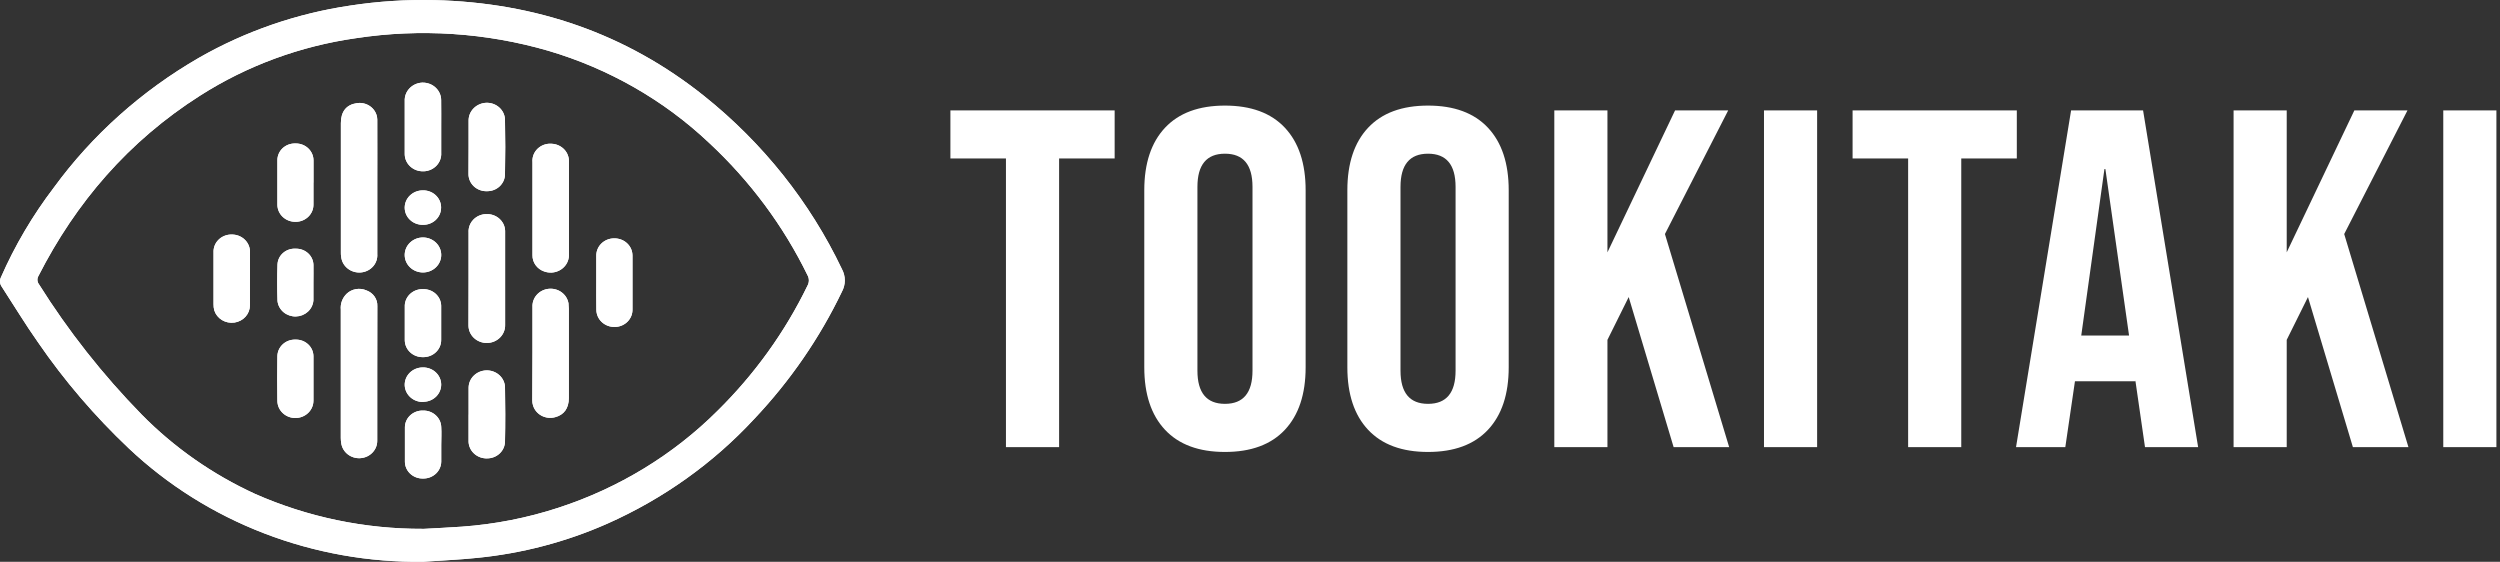
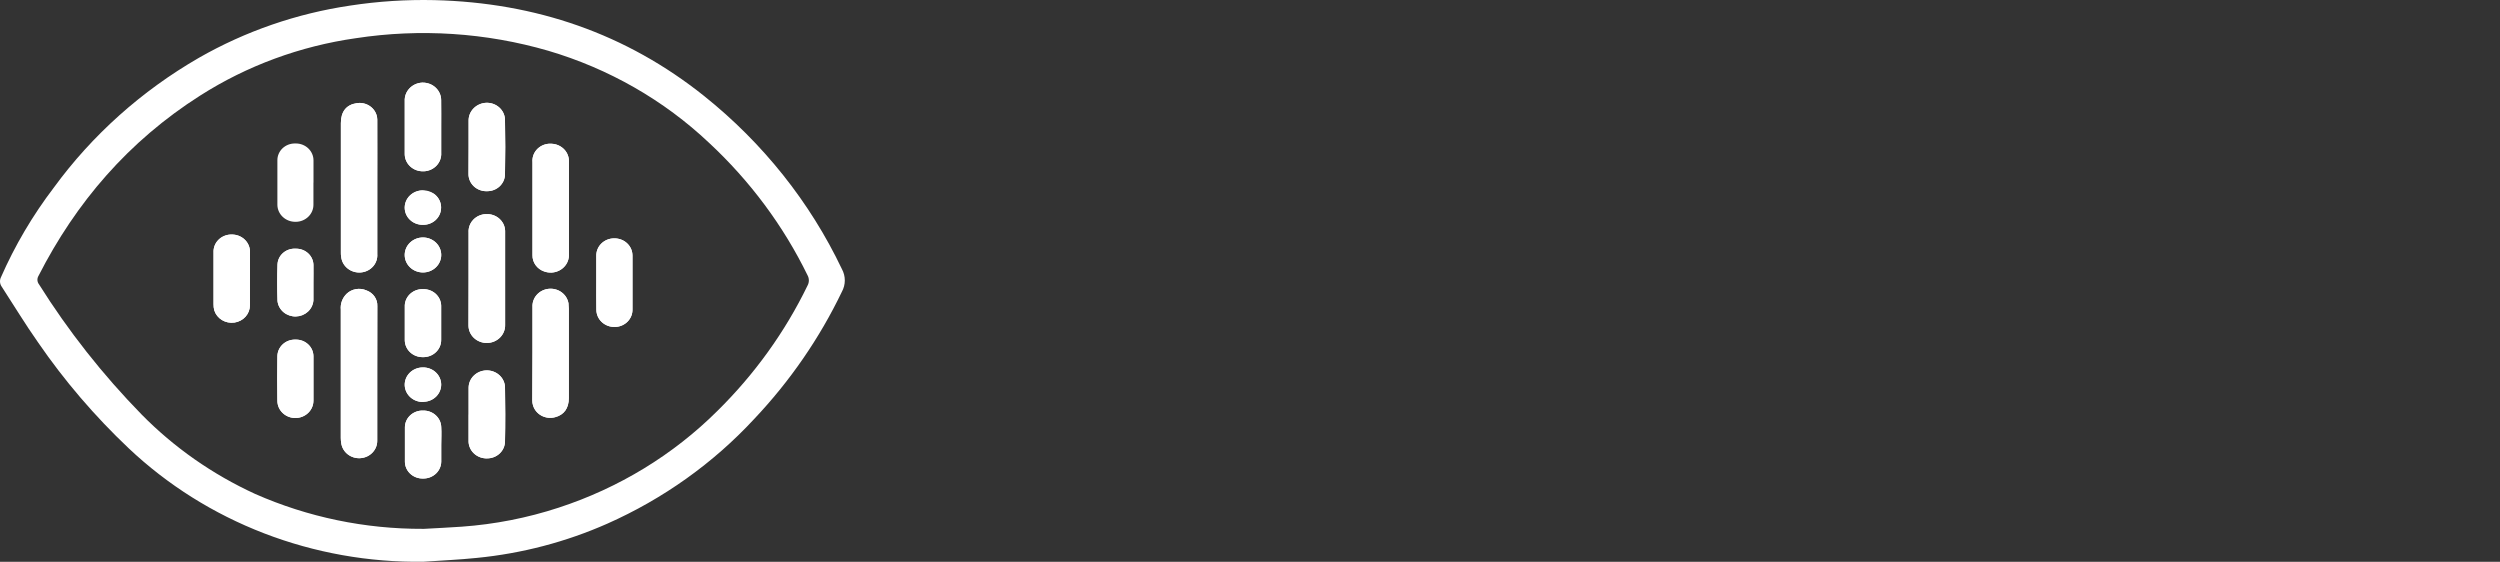
<svg xmlns="http://www.w3.org/2000/svg" width="178" height="40" viewBox="0 0 178 40" fill="none">
  <rect x="0" y="0" width="178" height="40" fill="#333333" stroke="none" />
  <path d="M30.133 39.997C26.253 40.048 22.401 39.359 18.801 37.972C15.201 36.585 11.925 34.527 9.163 31.918C6.743 29.628 4.58 27.101 2.71 24.379C1.796 23.084 0.978 21.724 0.112 20.396C0.047 20.3 0.009 20.189 0.001 20.074C-0.006 19.959 0.016 19.845 0.068 19.741C1.06 17.48 2.324 15.337 3.833 13.356C6.562 9.619 10.079 6.473 14.157 4.119C17.467 2.224 21.128 0.959 24.94 0.396C26.92 0.093 28.925 -0.036 30.93 0.009C38.146 0.186 44.581 2.398 50.14 6.84C54.326 10.188 57.673 14.393 59.937 19.144C60.077 19.397 60.15 19.678 60.15 19.964C60.15 20.25 60.077 20.531 59.937 20.783C58.349 24.087 56.243 27.14 53.694 29.836C50.78 32.982 47.22 35.519 43.236 37.287C40.305 38.583 37.171 39.406 33.959 39.722C32.69 39.853 31.409 39.909 30.133 39.997ZM30.133 37.657C31.046 37.605 31.957 37.565 32.871 37.5C35.223 37.332 37.544 36.877 39.775 36.146C44.06 34.747 47.933 32.387 51.072 29.263C53.723 26.653 55.896 23.634 57.497 20.331C57.559 20.218 57.591 20.093 57.591 19.965C57.591 19.838 57.559 19.713 57.497 19.6C55.776 16.076 53.401 12.88 50.486 10.17C47.275 7.135 43.347 4.887 39.036 3.614C34.602 2.326 29.919 2.02 25.344 2.719C21.378 3.282 17.591 4.677 14.253 6.804C9.156 10.045 5.411 14.408 2.738 19.649C2.684 19.741 2.658 19.846 2.665 19.951C2.672 20.056 2.71 20.157 2.775 20.242C4.863 23.569 7.312 26.675 10.08 29.509C12.387 31.855 15.127 33.773 18.162 35.166C21.911 36.821 25.994 37.67 30.122 37.654L30.133 37.657Z" fill="white" />
  <path d="M26.862 13.387V18.088C26.886 18.41 26.777 18.728 26.558 18.974C26.339 19.219 26.027 19.372 25.691 19.399C25.35 19.427 25.012 19.325 24.75 19.115C24.487 18.905 24.322 18.604 24.291 18.278C24.274 18.177 24.267 18.075 24.27 17.973V8.766C24.27 7.943 24.661 7.455 25.396 7.346C25.725 7.294 26.061 7.368 26.332 7.552C26.604 7.737 26.788 8.016 26.845 8.33C26.854 8.387 26.86 8.445 26.862 8.504C26.869 10.139 26.862 11.762 26.862 13.387Z" fill="white" />
  <path d="M26.862 13.387V18.088C26.886 18.41 26.777 18.728 26.558 18.974C26.339 19.219 26.027 19.372 25.691 19.399C25.35 19.427 25.012 19.325 24.75 19.115C24.487 18.905 24.322 18.604 24.291 18.278C24.274 18.177 24.267 18.075 24.27 17.973V8.766C24.27 7.943 24.661 7.455 25.396 7.346C25.725 7.294 26.061 7.368 26.332 7.552C26.604 7.737 26.788 8.016 26.845 8.33C26.854 8.387 26.86 8.445 26.862 8.504C26.869 10.139 26.862 11.762 26.862 13.387Z" fill="white" />
  <path d="M26.859 26.599V31.368C26.865 31.684 26.745 31.989 26.522 32.222C26.3 32.456 25.993 32.598 25.664 32.621C25.336 32.644 25.01 32.545 24.756 32.344C24.501 32.144 24.336 31.858 24.295 31.545C24.274 31.423 24.264 31.299 24.264 31.175V22.043C24.244 21.84 24.271 21.635 24.341 21.442C24.411 21.249 24.524 21.073 24.672 20.925C24.852 20.749 25.085 20.631 25.339 20.586C25.593 20.542 25.854 20.573 26.089 20.676C26.325 20.76 26.529 20.914 26.668 21.115C26.808 21.317 26.877 21.555 26.866 21.797C26.859 23.397 26.856 24.997 26.859 26.599Z" fill="white" />
  <path d="M26.859 26.599V31.368C26.865 31.684 26.745 31.989 26.522 32.222C26.3 32.456 25.993 32.598 25.664 32.621C25.336 32.644 25.01 32.545 24.756 32.344C24.501 32.144 24.336 31.858 24.295 31.545C24.274 31.423 24.264 31.299 24.264 31.175V22.043C24.244 21.84 24.271 21.635 24.341 21.442C24.411 21.249 24.524 21.073 24.672 20.925C24.852 20.749 25.085 20.631 25.339 20.586C25.593 20.542 25.854 20.573 26.089 20.676C26.325 20.76 26.529 20.914 26.668 21.115C26.808 21.317 26.877 21.555 26.866 21.797C26.859 23.397 26.856 24.997 26.859 26.599Z" fill="white" />
  <path d="M37.913 14.782V11.547C37.885 11.227 37.99 10.91 38.206 10.664C38.421 10.419 38.729 10.265 39.063 10.236H39.162C39.503 10.221 39.836 10.337 40.089 10.558C40.341 10.778 40.491 11.086 40.507 11.412C40.511 11.46 40.511 11.508 40.507 11.556C40.507 12.736 40.507 13.916 40.507 15.096C40.507 16.096 40.507 17.096 40.507 18.096C40.525 18.425 40.406 18.748 40.175 18.994C39.945 19.24 39.623 19.388 39.278 19.407C39.094 19.416 38.91 19.388 38.737 19.325C38.491 19.239 38.279 19.081 38.131 18.873C37.983 18.666 37.906 18.419 37.913 18.168C37.909 17.03 37.913 15.906 37.913 14.782Z" fill="white" />
  <path d="M37.913 14.782V11.547C37.885 11.227 37.99 10.91 38.206 10.664C38.421 10.419 38.729 10.265 39.063 10.236H39.162C39.503 10.221 39.836 10.337 40.089 10.558C40.341 10.778 40.491 11.086 40.507 11.412C40.511 11.46 40.511 11.508 40.507 11.556C40.507 12.736 40.507 13.916 40.507 15.096C40.507 16.096 40.507 17.096 40.507 18.096C40.525 18.425 40.406 18.748 40.175 18.994C39.945 19.24 39.623 19.388 39.278 19.407C39.094 19.416 38.91 19.388 38.737 19.325C38.491 19.239 38.279 19.081 38.131 18.873C37.983 18.666 37.906 18.419 37.913 18.168C37.909 17.03 37.913 15.906 37.913 14.782Z" fill="white" />
  <path d="M33.363 19.834V16.556C33.352 16.393 33.375 16.23 33.43 16.076C33.485 15.922 33.571 15.78 33.684 15.658C33.797 15.537 33.933 15.437 34.086 15.366C34.239 15.295 34.405 15.254 34.575 15.245H34.64C34.809 15.239 34.977 15.266 35.135 15.323C35.292 15.38 35.437 15.466 35.56 15.577C35.683 15.687 35.782 15.82 35.852 15.967C35.921 16.114 35.96 16.273 35.965 16.435V16.517C35.965 18.719 35.965 20.922 35.965 23.125C35.976 23.457 35.849 23.78 35.611 24.023C35.374 24.266 35.045 24.408 34.698 24.419H34.657C34.313 24.419 33.983 24.288 33.739 24.056C33.495 23.823 33.357 23.507 33.356 23.177C33.356 23.148 33.356 23.118 33.356 23.085C33.36 22.013 33.36 20.922 33.363 19.834Z" fill="white" />
  <path d="M33.363 19.834V16.556C33.352 16.393 33.375 16.23 33.43 16.076C33.485 15.922 33.571 15.78 33.684 15.658C33.797 15.537 33.933 15.437 34.086 15.366C34.239 15.295 34.405 15.254 34.575 15.245H34.64C34.809 15.239 34.977 15.266 35.135 15.323C35.292 15.38 35.437 15.466 35.56 15.577C35.683 15.687 35.782 15.82 35.852 15.967C35.921 16.114 35.96 16.273 35.965 16.435V16.517C35.965 18.719 35.965 20.922 35.965 23.125C35.976 23.457 35.849 23.78 35.611 24.023C35.374 24.266 35.045 24.408 34.698 24.419H34.657C34.313 24.419 33.983 24.288 33.739 24.056C33.495 23.823 33.357 23.507 33.356 23.177C33.356 23.148 33.356 23.118 33.356 23.085C33.36 22.013 33.36 20.922 33.363 19.834Z" fill="white" />
  <path d="M37.913 25.135C37.913 24.044 37.913 22.956 37.913 21.858C37.895 21.539 38.007 21.227 38.225 20.985C38.442 20.744 38.749 20.592 39.08 20.562C39.411 20.532 39.742 20.626 40.003 20.824C40.264 21.022 40.435 21.309 40.48 21.625C40.482 21.649 40.482 21.673 40.48 21.697C40.494 21.798 40.501 21.9 40.501 22.002V28.338C40.501 29.069 40.158 29.541 39.522 29.705C39.36 29.748 39.191 29.761 39.024 29.742C38.857 29.723 38.695 29.672 38.549 29.593C38.403 29.514 38.274 29.407 38.171 29.28C38.068 29.153 37.992 29.008 37.947 28.852C37.915 28.746 37.899 28.636 37.899 28.525C37.906 27.407 37.913 26.27 37.913 25.135Z" fill="white" />
  <path d="M37.913 25.135C37.913 24.044 37.913 22.956 37.913 21.858C37.895 21.539 38.007 21.227 38.225 20.985C38.442 20.744 38.749 20.592 39.08 20.562C39.411 20.532 39.742 20.626 40.003 20.824C40.264 21.022 40.435 21.309 40.48 21.625C40.482 21.649 40.482 21.673 40.48 21.697C40.494 21.798 40.501 21.9 40.501 22.002V28.338C40.501 29.069 40.158 29.541 39.522 29.705C39.36 29.748 39.191 29.761 39.024 29.742C38.857 29.723 38.695 29.672 38.549 29.593C38.403 29.514 38.274 29.407 38.171 29.28C38.068 29.153 37.992 29.008 37.947 28.852C37.915 28.746 37.899 28.636 37.899 28.525C37.906 27.407 37.913 26.27 37.913 25.135Z" fill="white" />
  <path d="M33.365 29.51C33.365 28.874 33.365 28.238 33.365 27.602C33.368 27.282 33.5 26.974 33.734 26.745C33.969 26.516 34.286 26.382 34.621 26.372C34.956 26.362 35.282 26.476 35.531 26.691C35.78 26.905 35.932 27.204 35.956 27.524C35.98 28.835 35.984 30.146 35.956 31.441C35.95 31.763 35.811 32.07 35.569 32.294C35.327 32.518 35.002 32.641 34.666 32.637H34.587C34.246 32.622 33.926 32.477 33.696 32.236C33.466 31.994 33.346 31.675 33.362 31.349V29.51H33.365Z" fill="white" />
  <path d="M33.365 29.51C33.365 28.874 33.365 28.238 33.365 27.602C33.368 27.282 33.5 26.974 33.734 26.745C33.969 26.516 34.286 26.382 34.621 26.372C34.956 26.362 35.282 26.476 35.531 26.691C35.78 26.905 35.932 27.204 35.956 27.524C35.98 28.835 35.984 30.146 35.956 31.441C35.95 31.763 35.811 32.07 35.569 32.294C35.327 32.518 35.002 32.641 34.666 32.637H34.587C34.246 32.622 33.926 32.477 33.696 32.236C33.466 31.994 33.346 31.675 33.362 31.349V29.51H33.365Z" fill="white" />
  <path d="M31.414 9.046C31.414 9.659 31.414 10.268 31.414 10.885C31.424 11.048 31.401 11.212 31.344 11.366C31.288 11.521 31.201 11.663 31.087 11.785C30.973 11.907 30.835 12.006 30.681 12.076C30.526 12.147 30.359 12.187 30.189 12.196H30.13C29.961 12.199 29.793 12.171 29.635 12.112C29.477 12.053 29.333 11.965 29.211 11.852C29.089 11.74 28.991 11.606 28.923 11.457C28.855 11.308 28.819 11.148 28.816 10.986C28.816 10.954 28.816 10.918 28.816 10.881V7.194C28.8 6.863 28.921 6.54 29.154 6.294C29.386 6.048 29.71 5.901 30.055 5.883H30.1C30.271 5.882 30.442 5.914 30.601 5.976C30.76 6.038 30.904 6.13 31.026 6.246C31.148 6.362 31.245 6.5 31.311 6.652C31.377 6.804 31.411 6.967 31.411 7.132V7.171C31.421 7.797 31.414 8.42 31.414 9.046Z" fill="white" />
  <path d="M31.414 9.046C31.414 9.659 31.414 10.268 31.414 10.885C31.424 11.048 31.401 11.212 31.344 11.366C31.288 11.521 31.201 11.663 31.087 11.785C30.973 11.907 30.835 12.006 30.681 12.076C30.526 12.147 30.359 12.187 30.189 12.196H30.13C29.961 12.199 29.793 12.171 29.635 12.112C29.477 12.053 29.333 11.965 29.211 11.852C29.089 11.74 28.991 11.606 28.923 11.457C28.855 11.308 28.819 11.148 28.816 10.986C28.816 10.954 28.816 10.918 28.816 10.881V7.194C28.8 6.863 28.921 6.54 29.154 6.294C29.386 6.048 29.71 5.901 30.055 5.883H30.1C30.271 5.882 30.442 5.914 30.601 5.976C30.76 6.038 30.904 6.13 31.026 6.246C31.148 6.362 31.245 6.5 31.311 6.652C31.377 6.804 31.411 6.967 31.411 7.132V7.171C31.421 7.797 31.414 8.42 31.414 9.046Z" fill="white" />
  <path d="M33.364 10.466C33.364 9.843 33.364 9.217 33.364 8.594C33.359 8.268 33.487 7.952 33.721 7.714C33.955 7.476 34.276 7.335 34.617 7.319C34.958 7.307 35.291 7.425 35.542 7.647C35.793 7.87 35.942 8.179 35.955 8.506C35.982 9.817 35.982 11.123 35.955 12.423C35.952 12.582 35.916 12.74 35.849 12.886C35.782 13.032 35.686 13.164 35.566 13.275C35.446 13.385 35.304 13.472 35.149 13.53C34.993 13.588 34.828 13.616 34.661 13.613H34.589C34.253 13.603 33.934 13.466 33.703 13.232C33.472 12.998 33.348 12.686 33.357 12.364V12.338C33.36 11.715 33.364 11.089 33.364 10.466Z" fill="white" />
  <path d="M33.364 10.466C33.364 9.843 33.364 9.217 33.364 8.594C33.359 8.268 33.487 7.952 33.721 7.714C33.955 7.476 34.276 7.335 34.617 7.319C34.958 7.307 35.291 7.425 35.542 7.647C35.793 7.87 35.942 8.179 35.955 8.506C35.982 9.817 35.982 11.123 35.955 12.423C35.952 12.582 35.916 12.74 35.849 12.886C35.782 13.032 35.686 13.164 35.566 13.275C35.446 13.385 35.304 13.472 35.149 13.53C34.993 13.588 34.828 13.616 34.661 13.613H34.589C34.253 13.603 33.934 13.466 33.703 13.232C33.472 12.998 33.348 12.686 33.357 12.364V12.338C33.36 11.715 33.364 11.089 33.364 10.466Z" fill="white" />
  <path d="M17.796 19.857C17.796 20.483 17.796 21.106 17.796 21.729C17.798 22.027 17.688 22.317 17.485 22.545C17.282 22.772 17.001 22.922 16.692 22.967C16.383 23.011 16.068 22.948 15.804 22.788C15.54 22.628 15.345 22.382 15.256 22.095C15.218 21.953 15.201 21.806 15.204 21.66C15.204 20.434 15.204 19.209 15.204 17.985C15.195 17.826 15.218 17.666 15.273 17.515C15.327 17.364 15.413 17.225 15.524 17.106C15.634 16.986 15.769 16.889 15.919 16.82C16.069 16.75 16.232 16.709 16.399 16.7H16.464C16.804 16.687 17.135 16.803 17.386 17.024C17.636 17.245 17.785 17.551 17.799 17.877V19.86L17.796 19.857Z" fill="white" />
  <path d="M17.796 19.857C17.796 20.483 17.796 21.106 17.796 21.729C17.798 22.027 17.688 22.317 17.485 22.545C17.282 22.772 17.001 22.922 16.692 22.967C16.383 23.011 16.068 22.948 15.804 22.788C15.54 22.628 15.345 22.382 15.256 22.095C15.218 21.953 15.201 21.806 15.204 21.66C15.204 20.434 15.204 19.209 15.204 17.985C15.195 17.826 15.218 17.666 15.273 17.515C15.327 17.364 15.413 17.225 15.524 17.106C15.634 16.986 15.769 16.889 15.919 16.82C16.069 16.75 16.232 16.709 16.399 16.7H16.464C16.804 16.687 17.135 16.803 17.386 17.024C17.636 17.245 17.785 17.551 17.799 17.877V19.86L17.796 19.857Z" fill="white" />
  <path d="M42.457 20.1C42.457 19.477 42.457 18.854 42.457 18.228C42.452 18.068 42.479 17.909 42.538 17.759C42.597 17.61 42.686 17.473 42.8 17.357C42.914 17.24 43.051 17.146 43.203 17.08C43.355 17.014 43.519 16.978 43.686 16.973H43.748C43.915 16.971 44.081 17.002 44.236 17.062C44.391 17.122 44.532 17.21 44.651 17.323C44.77 17.435 44.865 17.569 44.931 17.716C44.996 17.864 45.03 18.022 45.032 18.182C45.033 18.201 45.033 18.219 45.032 18.238C45.032 19.497 45.032 20.756 45.032 22.017C45.037 22.177 45.01 22.337 44.951 22.488C44.893 22.638 44.803 22.776 44.689 22.893C44.575 23.01 44.437 23.105 44.284 23.171C44.132 23.237 43.967 23.274 43.799 23.279H43.741C43.402 23.279 43.077 23.15 42.837 22.921C42.597 22.692 42.462 22.381 42.461 22.056V22.007C42.45 21.371 42.457 20.736 42.457 20.1Z" fill="white" />
  <path d="M42.457 20.1C42.457 19.477 42.457 18.854 42.457 18.228C42.452 18.068 42.479 17.909 42.538 17.759C42.597 17.61 42.686 17.473 42.8 17.357C42.914 17.24 43.051 17.146 43.203 17.08C43.355 17.014 43.519 16.978 43.686 16.973H43.748C43.915 16.971 44.081 17.002 44.236 17.062C44.391 17.122 44.532 17.21 44.651 17.323C44.77 17.435 44.865 17.569 44.931 17.716C44.996 17.864 45.03 18.022 45.032 18.182C45.033 18.201 45.033 18.219 45.032 18.238C45.032 19.497 45.032 20.756 45.032 22.017C45.037 22.177 45.01 22.337 44.951 22.488C44.893 22.638 44.803 22.776 44.689 22.893C44.575 23.01 44.437 23.105 44.284 23.171C44.132 23.237 43.967 23.274 43.799 23.279H43.741C43.402 23.279 43.077 23.15 42.837 22.921C42.597 22.692 42.462 22.381 42.461 22.056V22.007C42.45 21.371 42.457 20.736 42.457 20.1Z" fill="white" />
  <path d="M22.317 26.956C22.317 27.477 22.317 28.002 22.317 28.523C22.317 28.685 22.285 28.845 22.221 28.995C22.157 29.145 22.063 29.281 21.945 29.396C21.826 29.511 21.684 29.603 21.528 29.666C21.373 29.728 21.206 29.761 21.036 29.762C20.7 29.764 20.376 29.639 20.135 29.413C19.894 29.188 19.756 28.881 19.749 28.559C19.733 27.499 19.733 26.443 19.749 25.39C19.746 25.073 19.873 24.768 20.103 24.542C20.333 24.315 20.648 24.185 20.978 24.18H21.05C21.213 24.177 21.376 24.205 21.528 24.262C21.68 24.319 21.819 24.404 21.937 24.513C22.055 24.622 22.149 24.752 22.214 24.895C22.279 25.039 22.314 25.194 22.317 25.35C22.318 25.373 22.318 25.396 22.317 25.419C22.32 25.933 22.317 26.445 22.317 26.956Z" fill="white" />
  <path d="M22.317 26.956C22.317 27.477 22.317 28.002 22.317 28.523C22.317 28.685 22.285 28.845 22.221 28.995C22.157 29.145 22.063 29.281 21.945 29.396C21.826 29.511 21.684 29.603 21.528 29.666C21.373 29.728 21.206 29.761 21.036 29.762C20.7 29.764 20.376 29.639 20.135 29.413C19.894 29.188 19.756 28.881 19.749 28.559C19.733 27.499 19.733 26.443 19.749 25.39C19.746 25.073 19.873 24.768 20.103 24.542C20.333 24.315 20.648 24.185 20.978 24.18H21.05C21.213 24.177 21.376 24.205 21.528 24.262C21.68 24.319 21.819 24.404 21.937 24.513C22.055 24.622 22.149 24.752 22.214 24.895C22.279 25.039 22.314 25.194 22.317 25.35C22.318 25.373 22.318 25.396 22.317 25.419C22.32 25.933 22.317 26.445 22.317 26.956Z" fill="white" />
  <path d="M22.317 13.001C22.317 13.519 22.317 14.043 22.317 14.564C22.319 14.724 22.288 14.883 22.226 15.031C22.164 15.179 22.072 15.314 21.955 15.428C21.838 15.542 21.7 15.633 21.546 15.696C21.393 15.759 21.228 15.792 21.061 15.793H21.037C20.701 15.796 20.378 15.672 20.137 15.448C19.896 15.224 19.757 14.919 19.75 14.597C19.75 13.532 19.75 12.467 19.75 11.401C19.75 11.245 19.782 11.091 19.845 10.947C19.907 10.802 19.999 10.671 20.114 10.561C20.23 10.451 20.367 10.364 20.517 10.304C20.668 10.245 20.83 10.214 20.993 10.215H21.071C21.403 10.216 21.721 10.344 21.955 10.569C22.189 10.795 22.321 11.1 22.321 11.418V13.001H22.317Z" fill="white" />
-   <path d="M22.317 13.001C22.317 13.519 22.317 14.043 22.317 14.564C22.319 14.724 22.288 14.883 22.226 15.031C22.164 15.179 22.072 15.314 21.955 15.428C21.838 15.542 21.7 15.633 21.546 15.696C21.393 15.759 21.228 15.792 21.061 15.793H21.037C20.701 15.796 20.378 15.672 20.137 15.448C19.896 15.224 19.757 14.919 19.75 14.597C19.75 13.532 19.75 12.467 19.75 11.401C19.75 11.245 19.782 11.091 19.845 10.947C19.907 10.802 19.999 10.671 20.114 10.561C20.23 10.451 20.367 10.364 20.517 10.304C20.668 10.245 20.83 10.214 20.993 10.215H21.071C21.403 10.216 21.721 10.344 21.955 10.569C22.189 10.795 22.321 11.1 22.321 11.418V13.001H22.317Z" fill="white" />
  <path d="M31.417 31.675C31.417 32.075 31.417 32.471 31.417 32.868C31.413 33.189 31.277 33.496 31.038 33.722C30.798 33.947 30.476 34.072 30.14 34.071H30.102C29.937 34.073 29.774 34.044 29.62 33.985C29.467 33.927 29.327 33.84 29.209 33.73C29.091 33.62 28.996 33.489 28.931 33.343C28.866 33.198 28.831 33.042 28.829 32.884V32.868C28.829 32.052 28.829 31.229 28.829 30.416C28.831 30.259 28.865 30.103 28.93 29.958C28.994 29.814 29.088 29.683 29.206 29.573C29.324 29.463 29.463 29.376 29.615 29.318C29.768 29.259 29.931 29.231 30.096 29.233H30.123C30.457 29.225 30.782 29.344 31.024 29.565C31.267 29.785 31.408 30.089 31.417 30.409C31.444 30.835 31.417 31.255 31.417 31.675Z" fill="white" />
  <path d="M31.417 31.675C31.417 32.075 31.417 32.471 31.417 32.868C31.413 33.189 31.277 33.496 31.038 33.722C30.798 33.947 30.476 34.072 30.14 34.071H30.102C29.937 34.073 29.774 34.044 29.62 33.985C29.467 33.927 29.327 33.84 29.209 33.73C29.091 33.62 28.996 33.489 28.931 33.343C28.866 33.198 28.831 33.042 28.829 32.884V32.868C28.829 32.052 28.829 31.229 28.829 30.416C28.831 30.259 28.865 30.103 28.93 29.958C28.994 29.814 29.088 29.683 29.206 29.573C29.324 29.463 29.463 29.376 29.615 29.318C29.768 29.259 29.931 29.231 30.096 29.233H30.123C30.457 29.225 30.782 29.344 31.024 29.565C31.267 29.785 31.408 30.089 31.417 30.409C31.444 30.835 31.417 31.255 31.417 31.675Z" fill="white" />
  <path d="M28.82 23.035C28.82 22.639 28.82 22.239 28.82 21.842C28.806 21.523 28.926 21.211 29.151 20.976C29.378 20.74 29.692 20.6 30.025 20.587H30.111C30.276 20.581 30.442 20.608 30.597 20.664C30.752 20.719 30.894 20.804 31.015 20.913C31.136 21.022 31.233 21.152 31.301 21.297C31.369 21.442 31.407 21.598 31.412 21.757V21.835C31.412 22.62 31.412 23.403 31.412 24.186C31.415 24.345 31.386 24.504 31.326 24.653C31.265 24.802 31.174 24.938 31.059 25.053C30.944 25.169 30.806 25.261 30.653 25.325C30.5 25.39 30.336 25.424 30.169 25.428H30.101C29.934 25.43 29.769 25.4 29.614 25.34C29.459 25.281 29.319 25.192 29.2 25.081C29.081 24.969 28.986 24.836 28.921 24.689C28.856 24.542 28.822 24.384 28.82 24.225V24.192C28.814 23.809 28.82 23.422 28.82 23.035Z" fill="white" />
  <path d="M28.82 23.035C28.82 22.639 28.82 22.239 28.82 21.842C28.806 21.523 28.926 21.211 29.151 20.976C29.378 20.74 29.692 20.6 30.025 20.587H30.111C30.276 20.581 30.442 20.608 30.597 20.664C30.752 20.719 30.894 20.804 31.015 20.913C31.136 21.022 31.233 21.152 31.301 21.297C31.369 21.442 31.407 21.598 31.412 21.757V21.835C31.412 22.62 31.412 23.403 31.412 24.186C31.415 24.345 31.386 24.504 31.326 24.653C31.265 24.802 31.174 24.938 31.059 25.053C30.944 25.169 30.806 25.261 30.653 25.325C30.5 25.39 30.336 25.424 30.169 25.428H30.101C29.934 25.43 29.769 25.4 29.614 25.34C29.459 25.281 29.319 25.192 29.2 25.081C29.081 24.969 28.986 24.836 28.921 24.689C28.856 24.542 28.822 24.384 28.82 24.225V24.192C28.814 23.809 28.82 23.422 28.82 23.035Z" fill="white" />
  <path d="M22.315 20.122C22.315 20.542 22.315 20.965 22.315 21.384C22.294 21.691 22.154 21.979 21.922 22.192C21.689 22.404 21.383 22.526 21.062 22.533C20.74 22.539 20.428 22.43 20.187 22.227C19.946 22.025 19.793 21.742 19.758 21.437C19.73 20.565 19.73 19.689 19.758 18.814C19.774 18.505 19.917 18.215 20.157 18.007C20.396 17.8 20.712 17.691 21.035 17.706H21.079C21.403 17.705 21.715 17.825 21.947 18.042C22.178 18.258 22.312 18.553 22.318 18.864C22.325 19.28 22.315 19.703 22.315 20.122Z" fill="white" />
  <path d="M22.315 20.122C22.315 20.542 22.315 20.965 22.315 21.384C22.294 21.691 22.154 21.979 21.922 22.192C21.689 22.404 21.383 22.526 21.062 22.533C20.74 22.539 20.428 22.43 20.187 22.227C19.946 22.025 19.793 21.742 19.758 21.437C19.73 20.565 19.73 19.689 19.758 18.814C19.774 18.505 19.917 18.215 20.157 18.007C20.396 17.8 20.712 17.691 21.035 17.706H21.079C21.403 17.705 21.715 17.825 21.947 18.042C22.178 18.258 22.312 18.553 22.318 18.864C22.325 19.28 22.315 19.703 22.315 20.122Z" fill="white" />
  <path d="M30.112 16.007C29.774 16.012 29.448 15.889 29.205 15.665C28.962 15.441 28.822 15.134 28.814 14.811V14.784C28.814 14.458 28.95 14.146 29.191 13.915C29.431 13.685 29.758 13.555 30.098 13.555C30.265 13.55 30.431 13.577 30.587 13.634C30.743 13.691 30.886 13.776 31.007 13.886C31.129 13.995 31.226 14.127 31.295 14.273C31.363 14.418 31.401 14.576 31.406 14.735V14.798C31.404 15.119 31.269 15.427 31.031 15.653C30.793 15.88 30.471 16.007 30.136 16.007H30.112Z" fill="white" />
-   <path d="M30.112 16.007C29.774 16.012 29.448 15.889 29.205 15.665C28.962 15.441 28.822 15.134 28.814 14.811V14.784C28.814 14.458 28.95 14.146 29.191 13.915C29.431 13.685 29.758 13.555 30.098 13.555C30.265 13.55 30.431 13.577 30.587 13.634C30.743 13.691 30.886 13.776 31.007 13.886C31.129 13.995 31.226 14.127 31.295 14.273C31.363 14.418 31.401 14.576 31.406 14.735V14.798C31.404 15.119 31.269 15.427 31.031 15.653C30.793 15.88 30.471 16.007 30.136 16.007H30.112Z" fill="white" />
+   <path d="M30.112 16.007C29.774 16.012 29.448 15.889 29.205 15.665C28.962 15.441 28.822 15.134 28.814 14.811V14.784C28.814 14.458 28.95 14.146 29.191 13.915C29.431 13.685 29.758 13.555 30.098 13.555C30.743 13.691 30.886 13.776 31.007 13.886C31.129 13.995 31.226 14.127 31.295 14.273C31.363 14.418 31.401 14.576 31.406 14.735V14.798C31.404 15.119 31.269 15.427 31.031 15.653C30.793 15.88 30.471 16.007 30.136 16.007H30.112Z" fill="white" />
  <path d="M31.416 18.154C31.416 18.484 31.279 18.801 31.035 19.034C30.791 19.268 30.46 19.399 30.115 19.399C29.77 19.399 29.439 19.268 29.195 19.034C28.951 18.801 28.814 18.484 28.814 18.154C28.814 17.823 28.951 17.507 29.195 17.273C29.439 17.04 29.77 16.908 30.115 16.908C30.46 16.908 30.791 17.04 31.035 17.273C31.279 17.507 31.416 17.823 31.416 18.154Z" fill="white" />
  <path d="M31.416 18.154C31.416 18.484 31.279 18.801 31.035 19.034C30.791 19.268 30.46 19.399 30.115 19.399C29.77 19.399 29.439 19.268 29.195 19.034C28.951 18.801 28.814 18.484 28.814 18.154C28.814 17.823 28.951 17.507 29.195 17.273C29.439 17.04 29.77 16.908 30.115 16.908C30.46 16.908 30.791 17.04 31.035 17.273C31.279 17.507 31.416 17.823 31.416 18.154Z" fill="white" />
  <path d="M30.14 28.621C29.799 28.629 29.469 28.509 29.221 28.286C28.972 28.062 28.826 27.754 28.815 27.428C28.81 27.265 28.839 27.104 28.9 26.952C28.961 26.8 29.053 26.662 29.17 26.544C29.287 26.426 29.427 26.332 29.582 26.267C29.738 26.201 29.905 26.166 30.075 26.162H30.112C30.451 26.157 30.779 26.281 31.022 26.506C31.266 26.732 31.407 27.041 31.413 27.365C31.418 27.689 31.288 28.002 31.053 28.235C30.817 28.468 30.495 28.602 30.157 28.608L30.14 28.621Z" fill="white" />
  <path d="M30.14 28.621C29.799 28.629 29.469 28.509 29.221 28.286C28.972 28.062 28.826 27.754 28.815 27.428C28.81 27.265 28.839 27.104 28.9 26.952C28.961 26.8 29.053 26.662 29.17 26.544C29.287 26.426 29.427 26.332 29.582 26.267C29.738 26.201 29.905 26.166 30.075 26.162H30.112C30.451 26.157 30.779 26.281 31.022 26.506C31.266 26.732 31.407 27.041 31.413 27.365C31.418 27.689 31.288 28.002 31.053 28.235C30.817 28.468 30.495 28.602 30.157 28.608L30.14 28.621Z" fill="white" />
-   <path d="M30.133 39.997C26.253 40.048 22.401 39.359 18.801 37.972C15.201 36.585 11.925 34.527 9.163 31.918C6.743 29.628 4.58 27.101 2.71 24.379C1.796 23.084 0.978 21.724 0.112 20.396C0.047 20.3 0.009 20.189 0.001 20.074C-0.006 19.959 0.016 19.845 0.068 19.741C1.06 17.48 2.324 15.337 3.833 13.356C6.562 9.619 10.079 6.473 14.157 4.119C17.467 2.224 21.128 0.959 24.94 0.396C26.92 0.093 28.925 -0.036 30.93 0.009C38.146 0.186 44.581 2.398 50.14 6.84C54.326 10.188 57.673 14.393 59.937 19.144C60.077 19.397 60.15 19.678 60.15 19.964C60.15 20.25 60.077 20.531 59.937 20.783C58.349 24.087 56.243 27.14 53.694 29.836C50.78 32.982 47.22 35.519 43.236 37.287C40.305 38.583 37.171 39.406 33.959 39.722C32.69 39.853 31.409 39.909 30.133 39.997ZM30.133 37.657C31.046 37.605 31.957 37.565 32.871 37.5C35.223 37.332 37.544 36.877 39.775 36.146C44.06 34.747 47.933 32.387 51.072 29.263C53.723 26.653 55.896 23.634 57.497 20.331C57.559 20.218 57.591 20.093 57.591 19.965C57.591 19.838 57.559 19.713 57.497 19.6C55.776 16.076 53.401 12.88 50.486 10.17C47.275 7.135 43.347 4.887 39.036 3.614C34.602 2.326 29.919 2.02 25.344 2.719C21.378 3.282 17.591 4.677 14.253 6.804C9.156 10.045 5.411 14.408 2.738 19.649C2.684 19.741 2.658 19.846 2.665 19.951C2.672 20.056 2.71 20.157 2.775 20.242C4.863 23.569 7.312 26.675 10.08 29.509C12.387 31.855 15.127 33.773 18.162 35.166C21.911 36.821 25.994 37.67 30.122 37.654L30.133 37.657Z" fill="white" />
-   <path d="M71.624 11.285H67.669V7.86H79.363V11.285H75.408V31.837H71.624V11.285ZM87.217 32.179C85.36 32.179 83.938 31.654 82.952 30.604C81.966 29.553 81.473 28.069 81.473 26.151V13.546C81.473 11.628 81.966 10.144 82.952 9.093C83.938 8.043 85.36 7.518 87.217 7.518C89.075 7.518 90.496 8.043 91.482 9.093C92.468 10.144 92.961 11.628 92.961 13.546V26.151C92.961 28.069 92.468 29.553 91.482 30.604C90.496 31.654 89.075 32.179 87.217 32.179ZM87.217 28.754C88.524 28.754 89.178 27.966 89.178 26.391V13.306C89.178 11.731 88.524 10.943 87.217 10.943C85.91 10.943 85.257 11.731 85.257 13.306V26.391C85.257 27.966 85.91 28.754 87.217 28.754ZM101.676 32.179C99.819 32.179 98.397 31.654 97.411 30.604C96.425 29.553 95.932 28.069 95.932 26.151V13.546C95.932 11.628 96.425 10.144 97.411 9.093C98.397 8.043 99.819 7.518 101.676 7.518C103.534 7.518 104.955 8.043 105.941 9.093C106.927 10.144 107.42 11.628 107.42 13.546V26.151C107.42 28.069 106.927 29.553 105.941 30.604C104.955 31.654 103.534 32.179 101.676 32.179ZM101.676 28.754C102.983 28.754 103.637 27.966 103.637 26.391V13.306C103.637 11.731 102.983 10.943 101.676 10.943C100.369 10.943 99.716 11.731 99.716 13.306V26.391C99.716 27.966 100.369 28.754 101.676 28.754ZM110.667 7.86H114.45V17.965L119.265 7.86H123.048L118.543 16.663L123.117 31.837H119.162L115.963 21.15L114.45 24.198V31.837H110.667V7.86ZM125.596 7.86H129.379V31.837H125.596V7.86ZM135.859 11.285H131.904V7.86H143.597V11.285H139.642V31.837H135.859V11.285ZM147.462 7.86H152.587L156.507 31.837H152.724L152.036 27.076V27.144H147.737L147.05 31.837H143.541L147.462 7.86ZM151.589 23.89L149.904 12.039H149.835L148.185 23.89H151.589ZM159.031 7.86H162.814V17.965L167.63 7.86H171.413L166.907 16.663L171.481 31.837H167.526L164.327 21.15L162.814 24.198V31.837H159.031V7.86ZM173.961 7.86H177.744V31.837H173.961V7.86Z" fill="white" />
</svg>